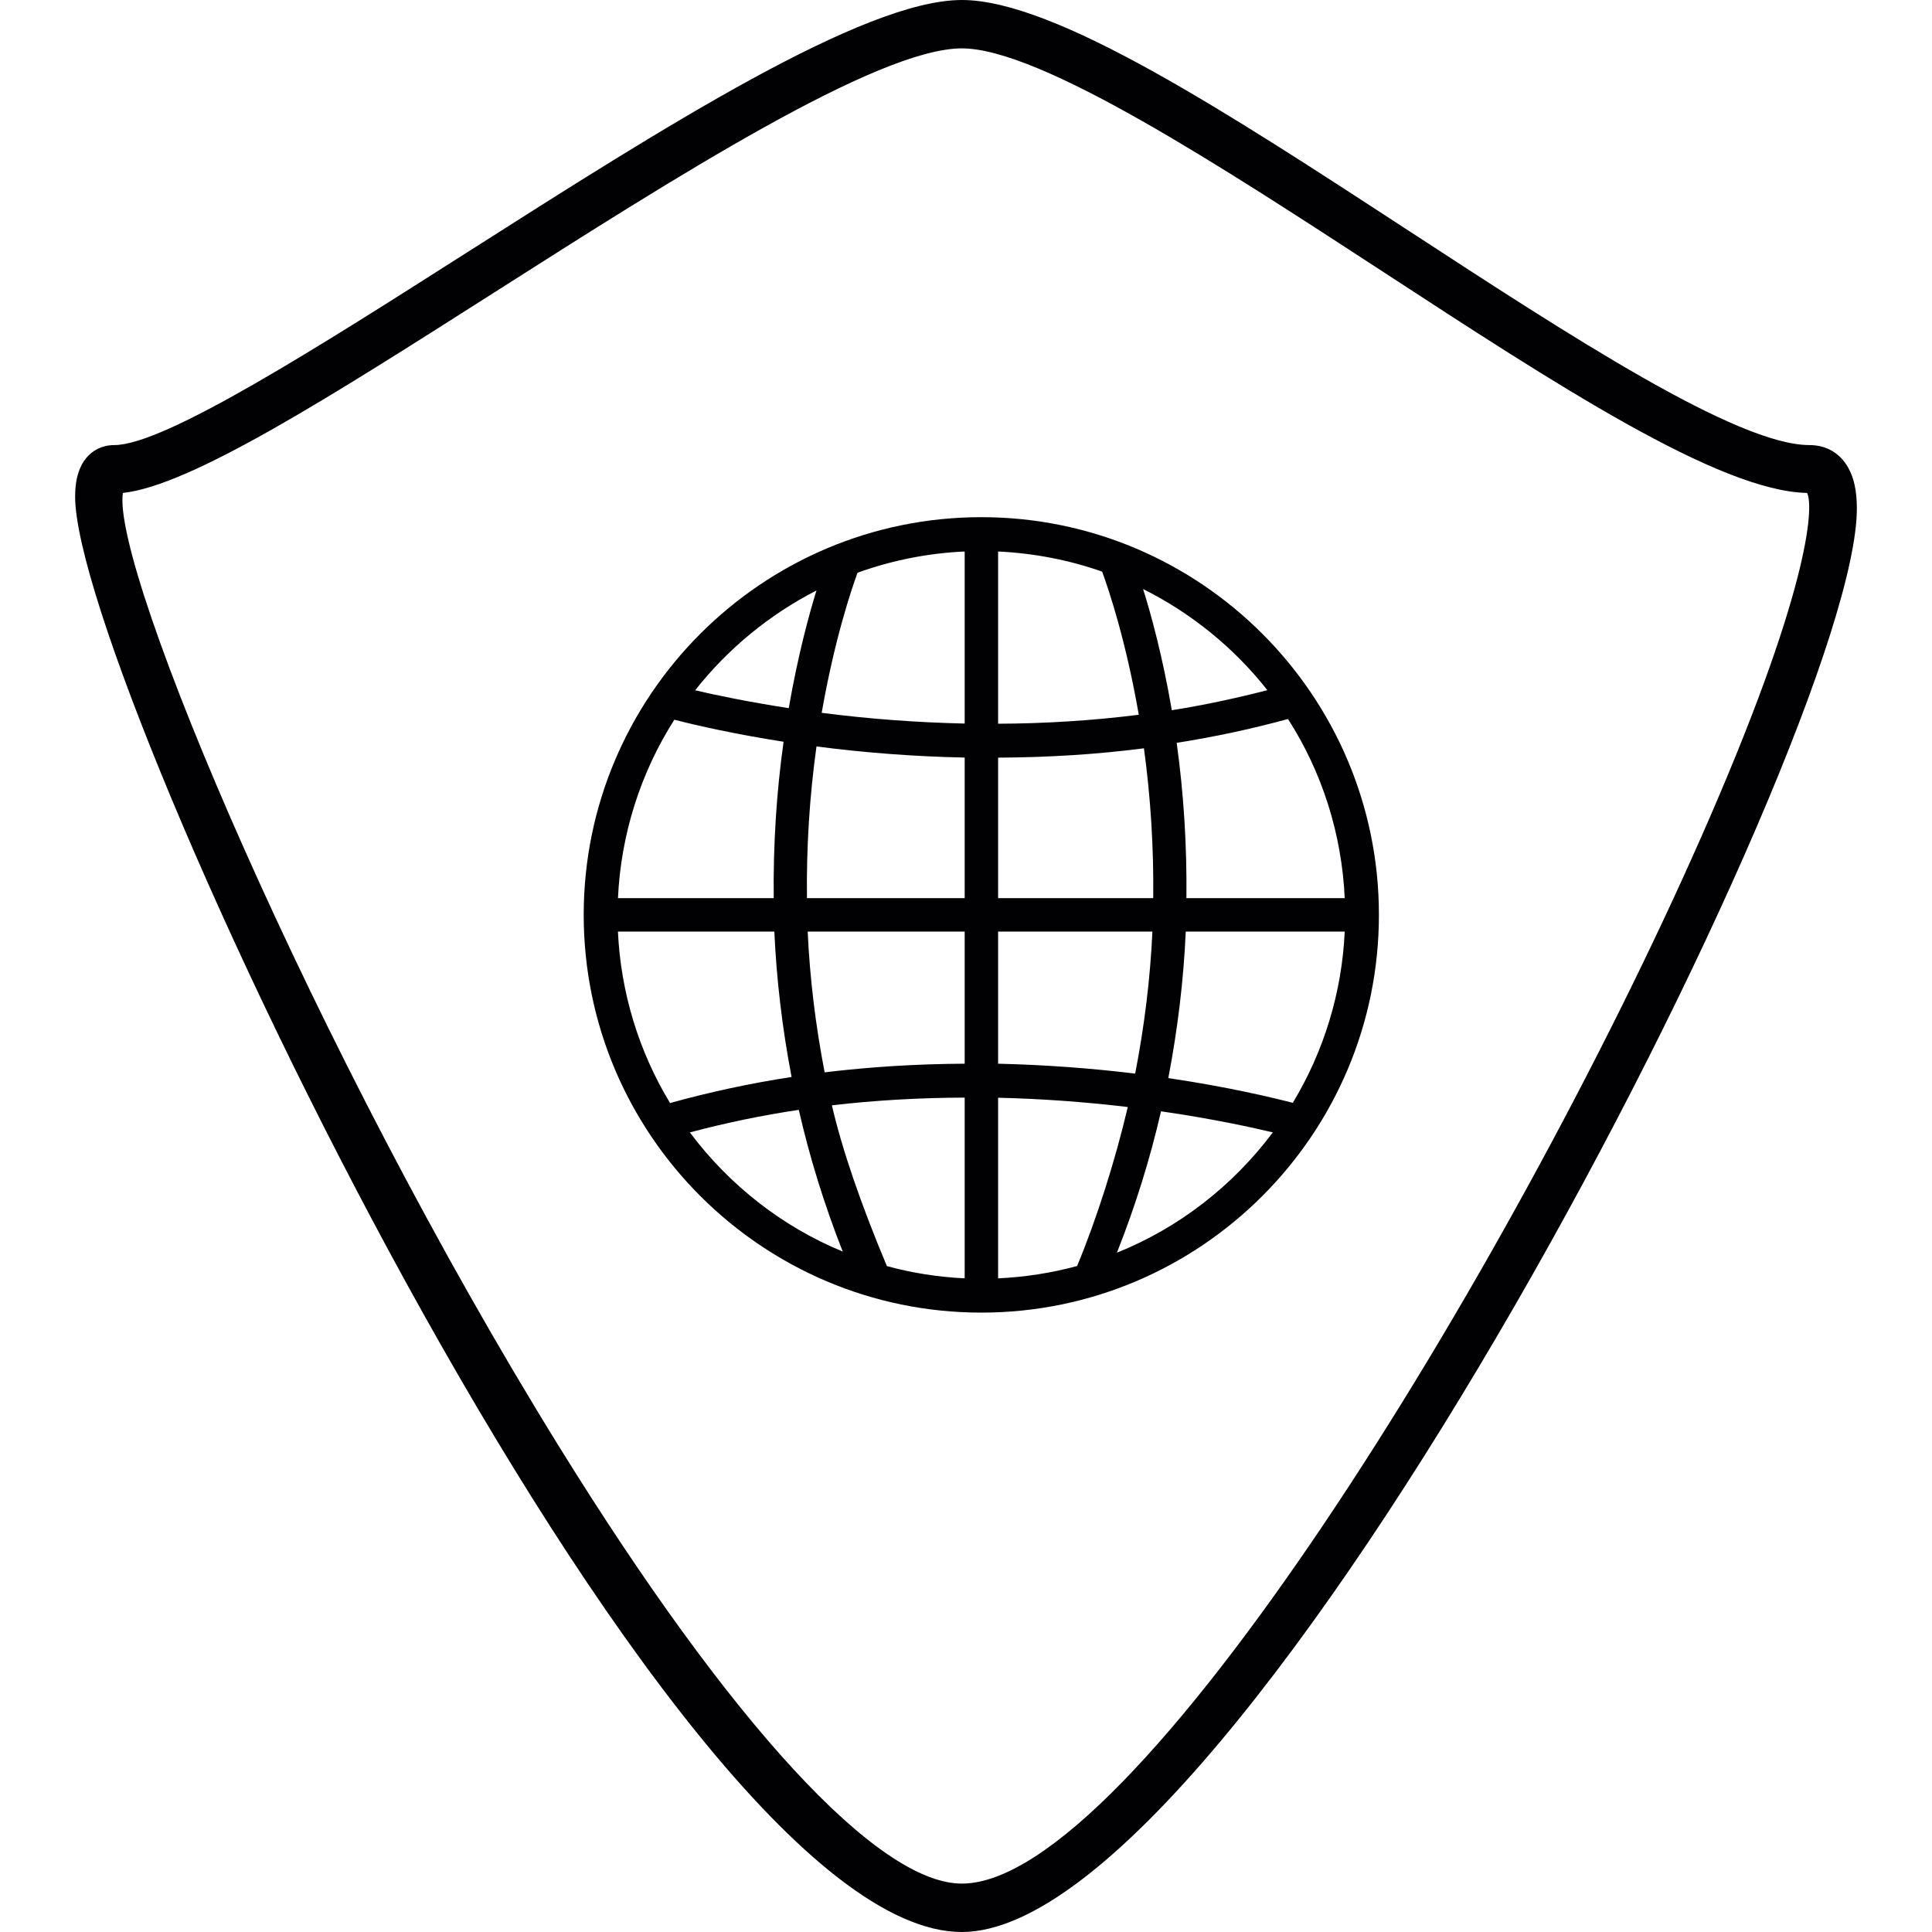
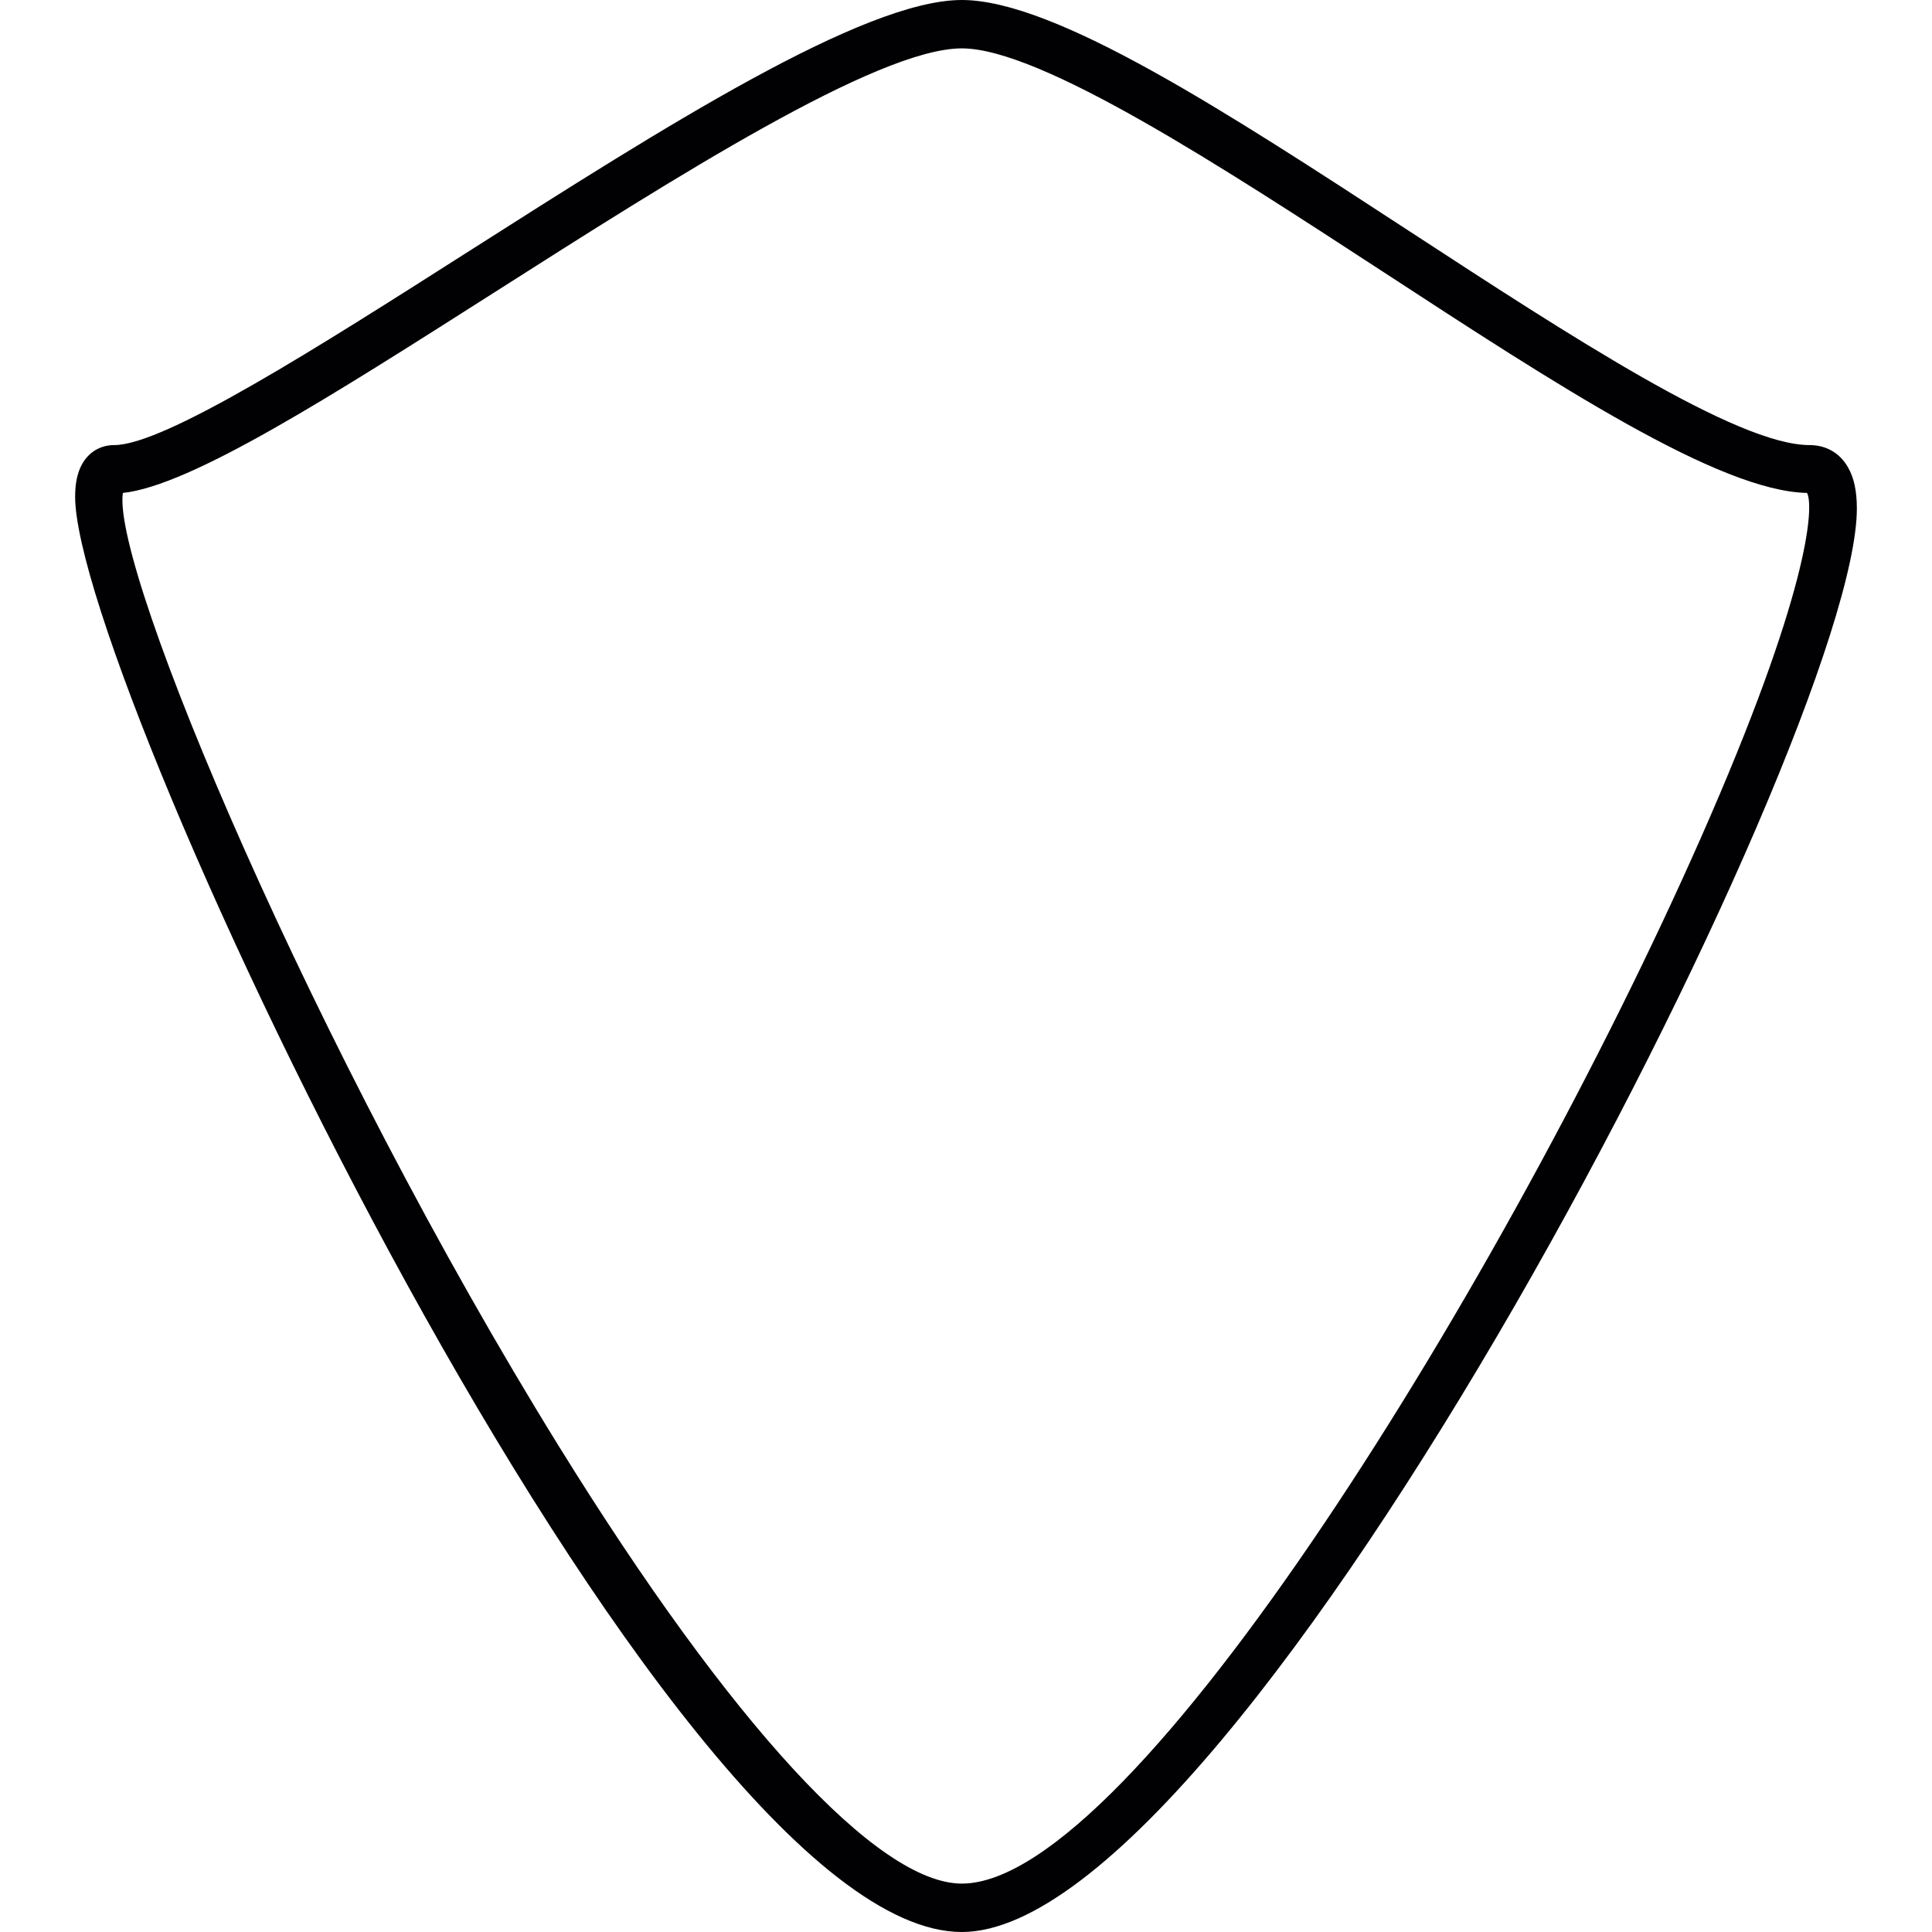
<svg xmlns="http://www.w3.org/2000/svg" height="800px" width="800px" version="1.1" id="Capa_1" viewBox="0 0 214.541 214.541" xml:space="preserve">
  <g>
    <g>
      <path style="fill:#010002;" d="M205.213,51.897c-0.905-1.6-2.43-2.473-4.28-2.473c-8.031,0-26.566-12.1-44.496-23.796    C136.241,12.451,117.166,0,106.809,0C95.879,0,73.554,14.215,51.92,27.994c-16.534,10.533-33.638,21.43-39.228,21.43    c-1.56,0-2.885,0.802-3.625,2.205c-0.483,0.913-0.723,2.065-0.723,3.525c0,20.686,65.439,159.388,98.465,159.388    c31.183,0,99.388-132.704,99.388-158.078C206.197,54.542,205.882,53.046,205.213,51.897z M106.809,209.166    c-9.33,0-25.642-17.701-44.746-48.561C34.853,116.649,12.367,63.26,13.644,54.739c7.562-0.805,23.148-10.74,41.228-22.253    C74.828,19.773,97.447,5.372,106.809,5.372c8.747,0,28.892,13.152,46.697,24.758c19.236,12.551,37.417,24.426,47.162,24.608    c0.795,1.56,0.204,11.134-11.835,38.394C167.442,141.579,125.891,209.166,106.809,209.166z" />
-       <path style="fill:#010002;" d="M108.974,57.43c-24.351,0-44.156,19.813-44.156,44.163c0,24.361,19.805,44.167,44.156,44.167    c24.347,0,44.149-19.805,44.149-44.167C153.126,77.242,133.321,57.43,108.974,57.43z M149.326,99.735h-17.579    c0.064-5.823-0.301-11.621-1.081-17.243c4.341-0.691,8.385-1.56,12.361-2.652C146.831,85.767,149.007,92.649,149.326,99.735z     M130.125,78.867c-1.034-6.03-2.308-10.647-3.189-13.453v-0.004l0,0c5.35,2.67,10.125,6.553,13.8,11.23    C137.061,77.589,133.486,78.337,130.125,78.867z M127.03,83.097c0.741,5.422,1.095,11.016,1.031,16.638h-17.225v-15.6    C116.526,84.103,121.826,83.767,127.03,83.097L127.03,83.097z M126.457,79.372c-5.136,0.644-10.386,0.977-15.622,0.995V61.241    c3.976,0.19,7.866,0.938,11.556,2.237v0.004C123.136,65.525,125.036,71.169,126.457,79.372z M149.326,103.45    c-0.304,6.707-2.294,13.27-5.766,19.014l0,0c-2.308-0.591-7.165-1.761-13.825-2.745c1.045-5.429,1.7-10.901,1.94-16.269    C131.675,103.45,149.326,103.45,149.326,103.45z M110.835,141.955v-20.056c4.731,0.111,9.581,0.455,14.401,1.031    c-1.399,5.955-3.439,12.379-5.626,17.654C116.801,141.35,113.845,141.816,110.835,141.955z M126.056,119.219    c-5.086-0.619-10.214-0.981-15.221-1.099v-14.67h17.136C127.731,108.625,127.09,113.929,126.056,119.219z M124.03,139.106    c2.051-5.171,3.69-10.45,4.896-15.7c5.905,0.855,10.314,1.84,12.419,2.341l0,0C136.861,131.73,130.88,136.354,124.03,139.106z     M87.902,119.594c-4.563,0.701-9.108,1.675-13.496,2.895c-3.482-5.74-5.479-12.322-5.787-19.039h17.368    C86.231,108.822,86.878,114.255,87.902,119.594z M89.691,103.45h17.433v14.67c-5.318,0.025-10.55,0.354-15.55,0.959    C90.561,113.854,89.924,108.586,89.691,103.45z M88.704,123.245c1.195,5.254,2.838,10.55,4.878,15.736    c-6.707-2.766-12.573-7.351-16.978-13.231C80.633,124.68,84.699,123.839,88.704,123.245z M107.124,121.885v20.07    c-2.935-0.14-5.841-0.594-8.639-1.36c-2.92-6.964-4.978-12.97-6.106-17.855C97.114,122.189,102.067,121.899,107.124,121.885z     M107.124,61.241v19.107c-5.275-0.115-10.622-0.512-15.879-1.192c1.41-8.063,3.25-13.553,3.98-15.557    C99.039,62.222,103.044,61.427,107.124,61.241z M90.668,82.89c5.39,0.705,10.923,1.12,16.456,1.235v15.611H89.609    C89.541,94.063,89.899,88.394,90.668,82.89z M87.587,78.638c-4.613-0.712-8.203-1.474-10.393-1.983    c3.618-4.602,8.278-8.428,13.471-11.084C89.824,68.302,88.603,72.787,87.587,78.638z M68.623,99.735    c0.322-7.043,2.487-13.893,6.259-19.813c2.537,0.648,6.7,1.6,12.132,2.444c-0.795,5.662-1.16,11.502-1.095,17.368    C85.919,99.735,68.623,99.735,68.623,99.735z" />
    </g>
  </g>
</svg>